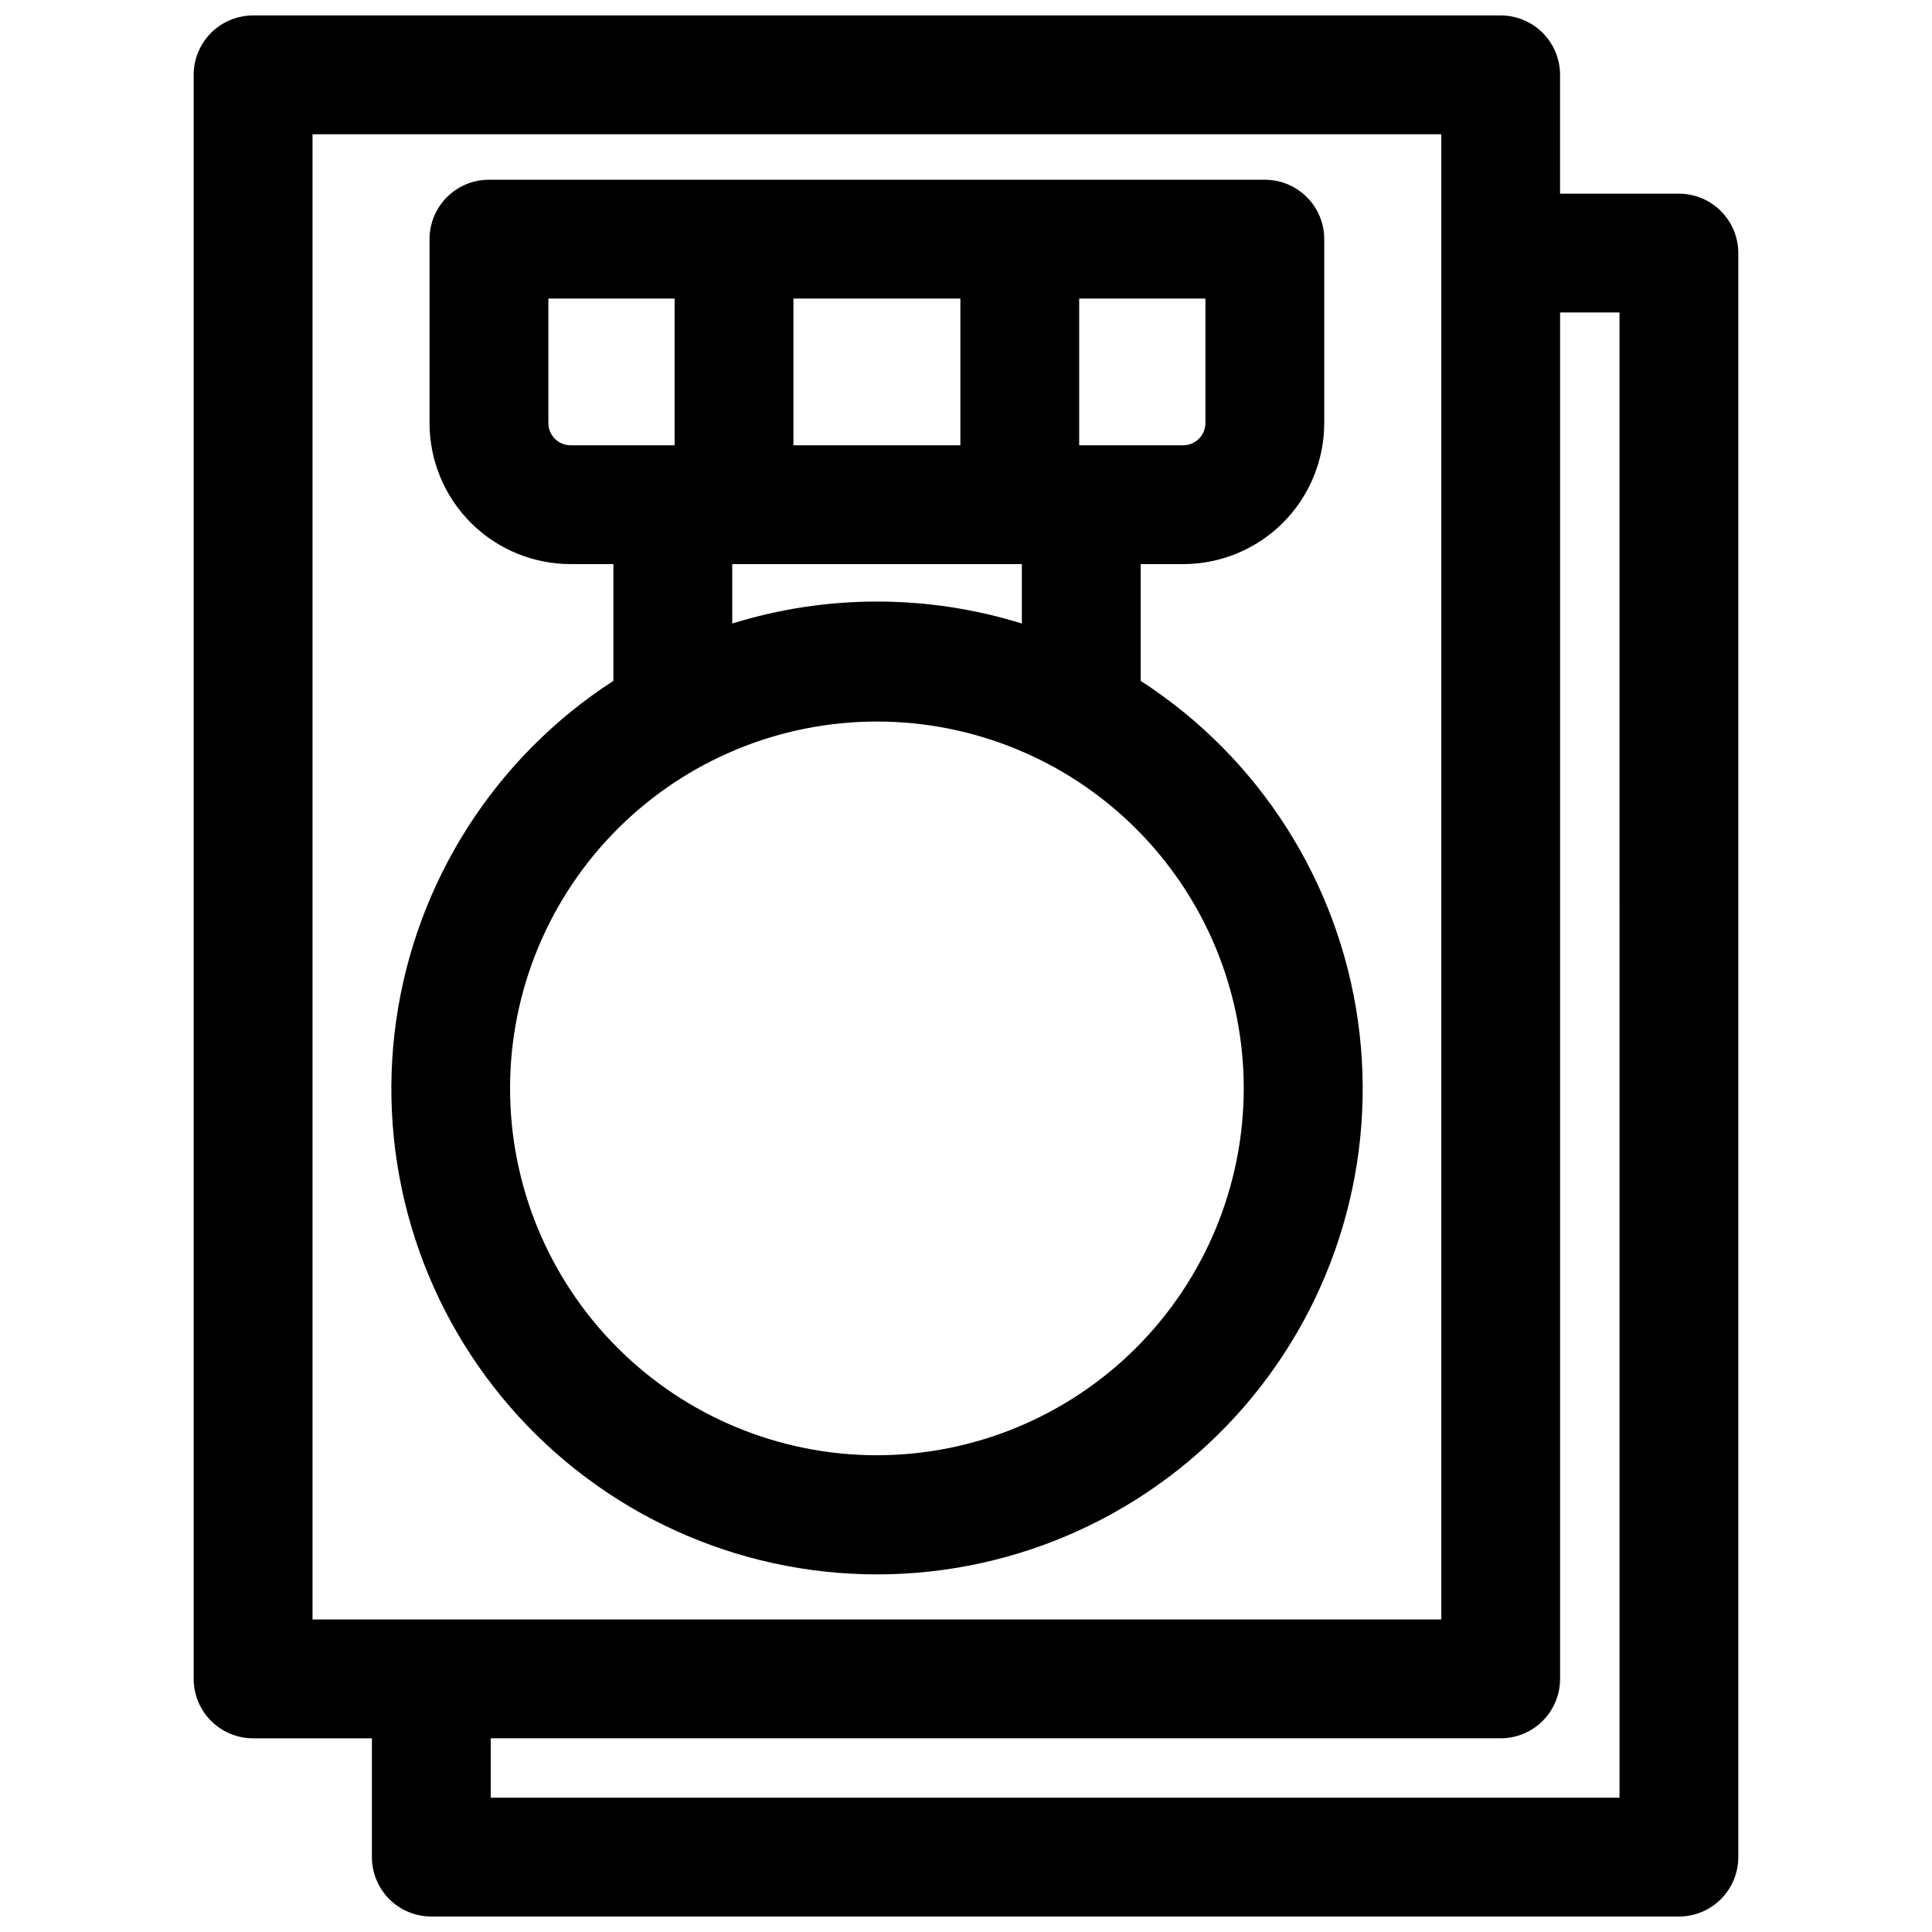
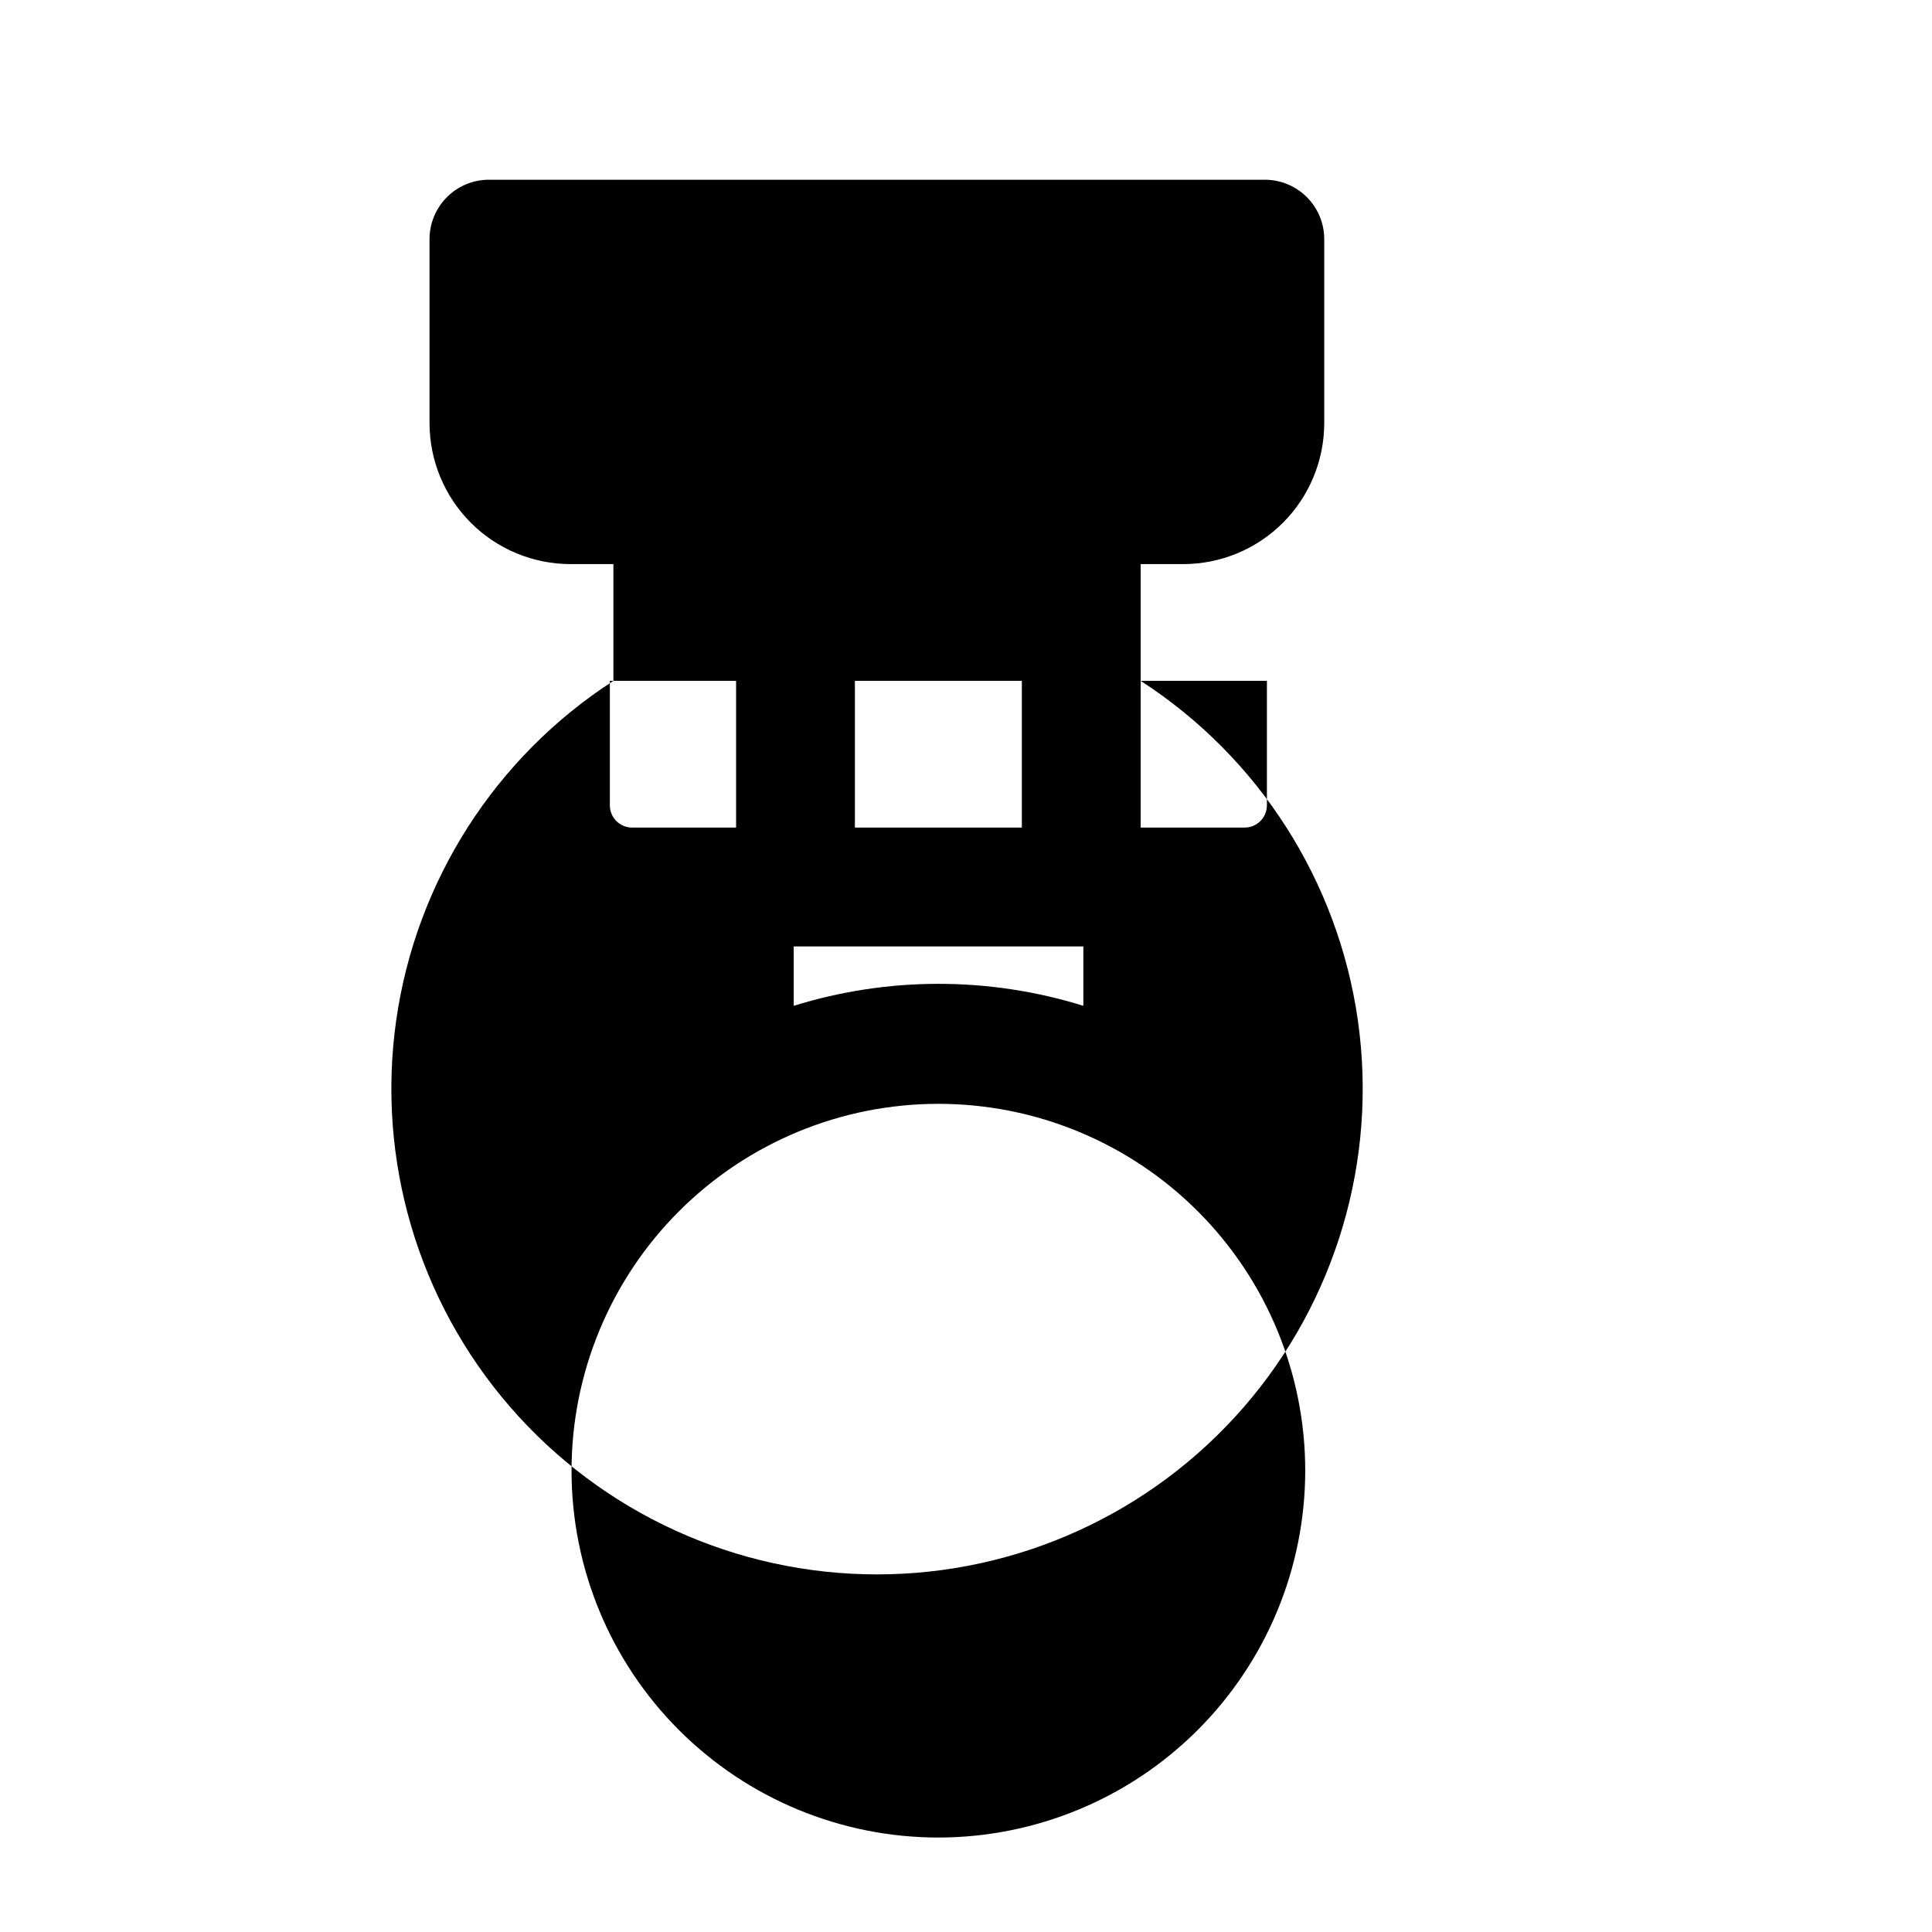
<svg xmlns="http://www.w3.org/2000/svg" width="800px" height="800px" version="1.1" viewBox="144 144 512 512">
  <defs>
    <clipPath id="a">
-       <path d="m195 148.09h410v503.81h-410z" />
-     </clipPath>
+       </clipPath>
  </defs>
  <g clip-path="url(#a)">
    <path d="m211.07 604.67h31.488v31.488c0 4.176 1.656 8.18 4.609 11.133s6.957 4.609 11.133 4.609h330.62c4.176 0 8.18-1.656 11.133-4.609s4.613-6.957 4.613-11.133v-425.09c0-4.176-1.66-8.18-4.613-11.133s-6.957-4.613-11.133-4.613h-31.488v-31.488c0-4.172-1.656-8.18-4.609-11.133-2.953-2.949-6.957-4.609-11.133-4.609h-330.62c-4.176 0-8.18 1.66-11.133 4.609-2.953 2.953-4.613 6.961-4.613 11.133v425.09c0 4.176 1.66 8.18 4.613 11.133s6.957 4.613 11.133 4.613zm346.37-15.742v-362.12h15.742l0.004 393.6h-299.14v-15.742h267.65c4.176 0 8.18-1.66 11.133-4.613s4.609-6.957 4.609-11.133zm-330.62-409.35h299.14v393.6h-299.14z" />
  </g>
-   <path d="m446.29 324.43v-30.938h11.258c9.918 0 19.43-3.938 26.441-10.949 7.012-7.012 10.949-16.523 10.949-26.441v-48.727c0-4.176-1.656-8.18-4.609-11.133s-6.957-4.613-11.133-4.613h-205.62c-4.176 0-8.18 1.66-11.133 4.613s-4.613 6.957-4.613 11.133v48.727c0 9.918 3.941 19.43 10.953 26.441 7.012 7.012 16.523 10.949 26.441 10.949h11.336v30.938c-31.32 20.246-52.32 53.078-57.566 90-5.242 36.922 5.785 74.305 30.23 102.46 24.445 28.164 59.906 44.34 97.199 44.34s72.754-16.176 97.199-44.34c24.445-28.16 35.473-65.543 30.23-102.46-5.246-36.922-26.246-69.754-57.566-90zm-16.293-101.31h33.457v32.984h-0.004c0 3.262-2.641 5.902-5.902 5.902h-27.551zm-75.73 0h44.242v38.887h-44.242zm-16.215 70.375h76.754v15.742l-0.004 0.004c-24.992-7.766-51.758-7.766-76.75 0zm-42.824-31.488c-3.262 0-5.906-2.641-5.906-5.902v-32.984h33.457v38.887zm81.16 267.65c-25.785 0-50.512-10.246-68.746-28.477-18.23-18.23-28.473-42.961-28.473-68.746 0-25.781 10.242-50.512 28.473-68.742 18.234-18.234 42.961-28.477 68.746-28.477 25.785 0 50.512 10.242 68.746 28.477 18.23 18.23 28.473 42.961 28.473 68.742-0.02 25.781-10.27 50.496-28.496 68.723-18.23 18.227-42.945 28.477-68.723 28.5z" />
+   <path d="m446.29 324.43v-30.938h11.258c9.918 0 19.43-3.938 26.441-10.949 7.012-7.012 10.949-16.523 10.949-26.441v-48.727c0-4.176-1.656-8.18-4.609-11.133s-6.957-4.613-11.133-4.613h-205.62c-4.176 0-8.18 1.66-11.133 4.613s-4.613 6.957-4.613 11.133v48.727c0 9.918 3.941 19.43 10.953 26.441 7.012 7.012 16.523 10.949 26.441 10.949h11.336v30.938c-31.32 20.246-52.32 53.078-57.566 90-5.242 36.922 5.785 74.305 30.23 102.46 24.445 28.164 59.906 44.34 97.199 44.34s72.754-16.176 97.199-44.34c24.445-28.16 35.473-65.543 30.23-102.46-5.246-36.922-26.246-69.754-57.566-90zh33.457v32.984h-0.004c0 3.262-2.641 5.902-5.902 5.902h-27.551zm-75.73 0h44.242v38.887h-44.242zm-16.215 70.375h76.754v15.742l-0.004 0.004c-24.992-7.766-51.758-7.766-76.75 0zm-42.824-31.488c-3.262 0-5.906-2.641-5.906-5.902v-32.984h33.457v38.887zm81.16 267.65c-25.785 0-50.512-10.246-68.746-28.477-18.23-18.23-28.473-42.961-28.473-68.746 0-25.781 10.242-50.512 28.473-68.742 18.234-18.234 42.961-28.477 68.746-28.477 25.785 0 50.512 10.242 68.746 28.477 18.23 18.23 28.473 42.961 28.473 68.742-0.02 25.781-10.27 50.496-28.496 68.723-18.23 18.227-42.945 28.477-68.723 28.5z" />
</svg>